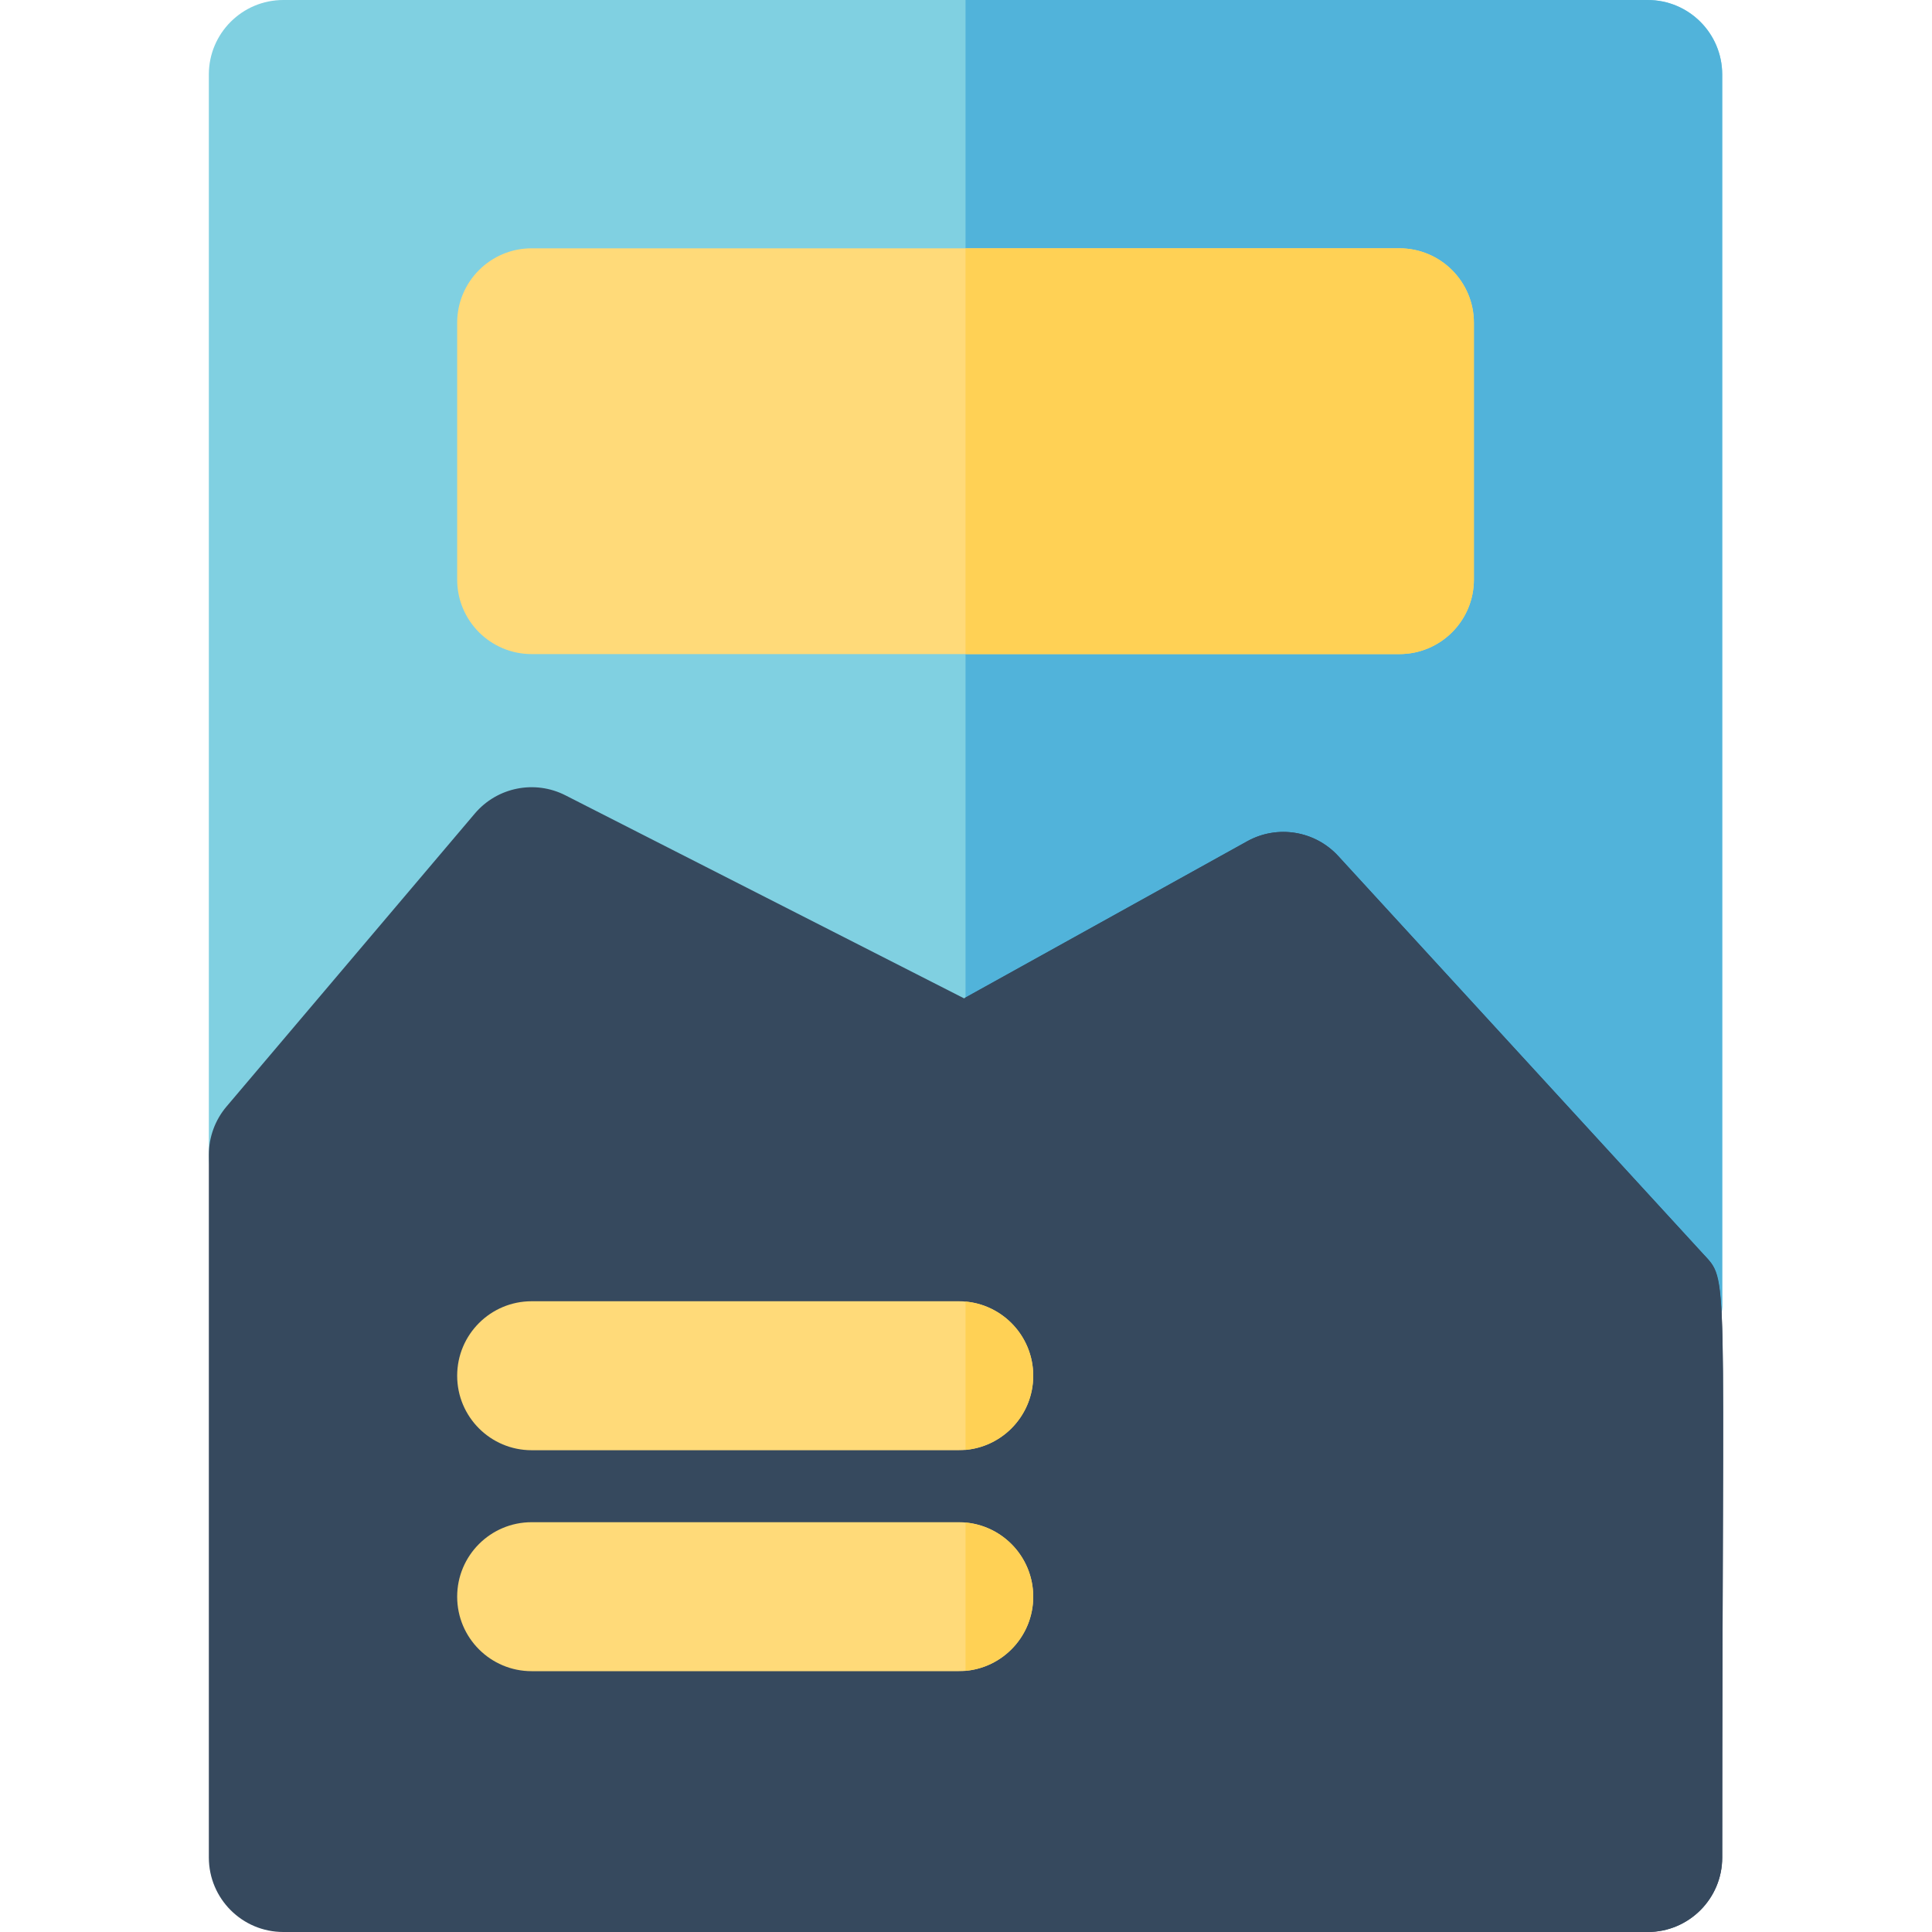
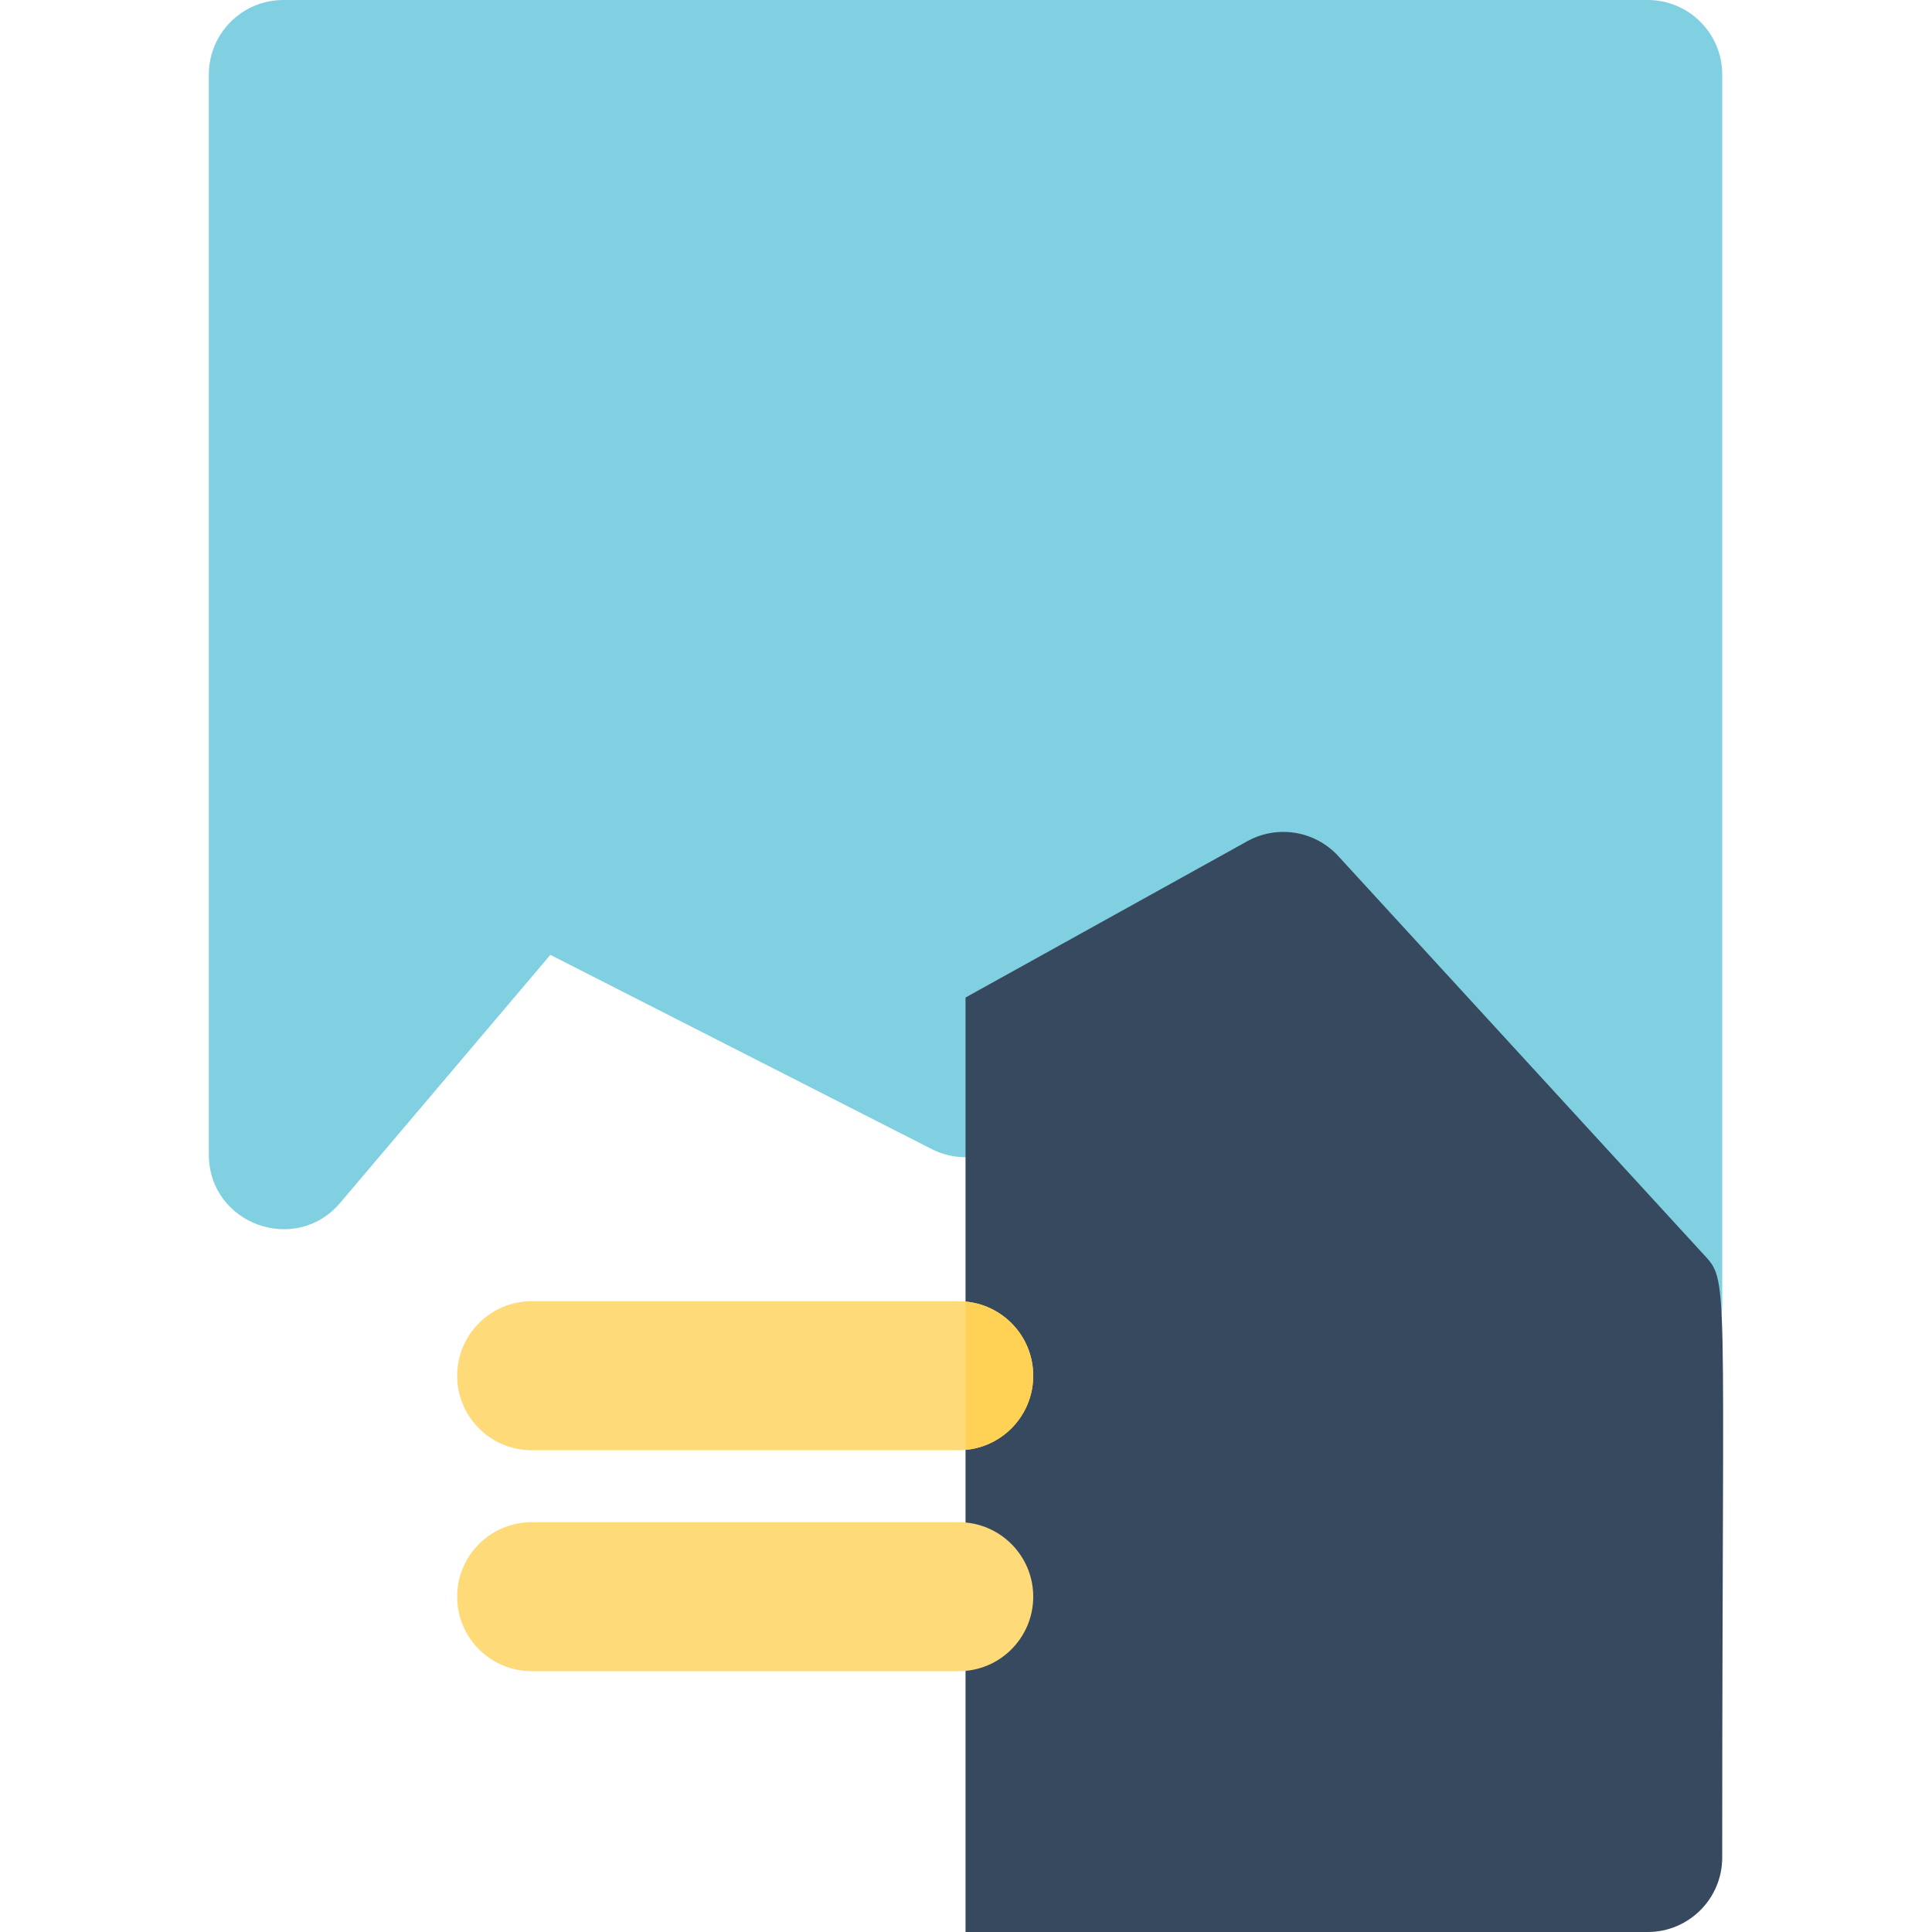
<svg xmlns="http://www.w3.org/2000/svg" version="1.1" id="Layer_1" x="0px" y="0px" viewBox="0 0 512 512" style="enable-background:new 0 0 512 512;" xml:space="preserve">
  <path style="fill:#80D0E1;" d="M422.115,358.836l-86.043-93.818l-70.62,39.173c-5.739,3.184-12.687,3.307-18.535,0.328  l-101.066-51.475l-55.704,65.729c-11.866,14-34.801,5.554-34.801-12.763V19.741C55.347,8.839,64.186,0,75.088,0h361.574  c10.902,0,19.741,8.839,19.741,19.741v325.751C456.403,363.438,434.259,372.077,422.115,358.836z" />
-   <path style="fill:#51B3DA;" d="M436.662,0H255.875v306.651c3.302,0,6.601-0.809,9.576-2.46l70.62-39.173l86.043,93.818  c12.151,13.247,34.29,4.597,34.29-13.344V19.741C456.403,8.839,447.566,0,436.662,0z" />
-   <path style="fill:#FFDA79;" d="M370.855,173.34h-229.96c-10.902,0-19.741-8.839-19.741-19.741V85.544  c0-10.902,8.839-19.741,19.741-19.741h229.96c10.902,0,19.741,8.839,19.741,19.741V153.6  C390.596,164.502,381.759,173.34,370.855,173.34z" />
  <g>
-     <path style="fill:#36495E;" d="M436.662,512H75.088c-10.902,0-19.741-8.839-19.741-19.741V306.01c0-4.675,1.658-9.197,4.681-12.763   l65.803-77.648c5.92-6.983,15.864-8.982,24.019-4.827l105.63,53.801l75.047-41.628c7.982-4.426,17.956-2.806,24.125,3.921   l96.559,105.285c7.153,7.799,5.192,0.162,5.192,160.111C456.403,503.161,447.566,512,436.662,512z" />
    <path style="fill:#36495E;" d="M451.212,332.149l-96.559-105.285c-6.17-6.725-16.143-8.345-24.125-3.921l-74.652,41.409V512   h180.787c10.902,0,19.741-8.839,19.741-19.741C456.403,334.549,458.379,339.965,451.212,332.149z" />
  </g>
  <g>
    <path style="fill:#FFDA79;" d="M254.076,384.325H140.895c-10.902,0-19.741-8.839-19.741-19.741   c0-10.902,8.839-19.741,19.741-19.741h113.181c10.902,0,19.741,8.839,19.741,19.741   C273.817,375.486,264.978,384.325,254.076,384.325z" />
    <path style="fill:#FFDA79;" d="M254.076,442.881H140.895c-10.902,0-19.741-8.839-19.741-19.741s8.839-19.741,19.741-19.741h113.181   c10.902,0,19.741,8.839,19.741,19.741S264.978,442.881,254.076,442.881z" />
  </g>
  <g>
-     <path style="fill:#FFD155;" d="M370.855,65.803h-114.98v107.538h114.98c10.902,0,19.741-8.839,19.741-19.741V85.544   C390.596,74.64,381.759,65.803,370.855,65.803z" />
    <path style="fill:#FFD155;" d="M273.817,364.584c0-10.296-7.883-18.739-17.942-19.65v39.3   C265.934,383.325,273.817,374.88,273.817,364.584z" />
-     <path style="fill:#FFD155;" d="M273.817,423.14c0-10.296-7.883-18.739-17.942-19.65v39.3   C265.934,441.879,273.817,433.435,273.817,423.14z" />
  </g>
  <g>
</g>
  <g>
</g>
  <g>
</g>
  <g>
</g>
  <g>
</g>
  <g>
</g>
  <g>
</g>
  <g>
</g>
  <g>
</g>
  <g>
</g>
  <g>
</g>
  <g>
</g>
  <g>
</g>
  <g>
</g>
  <g>
</g>
</svg>